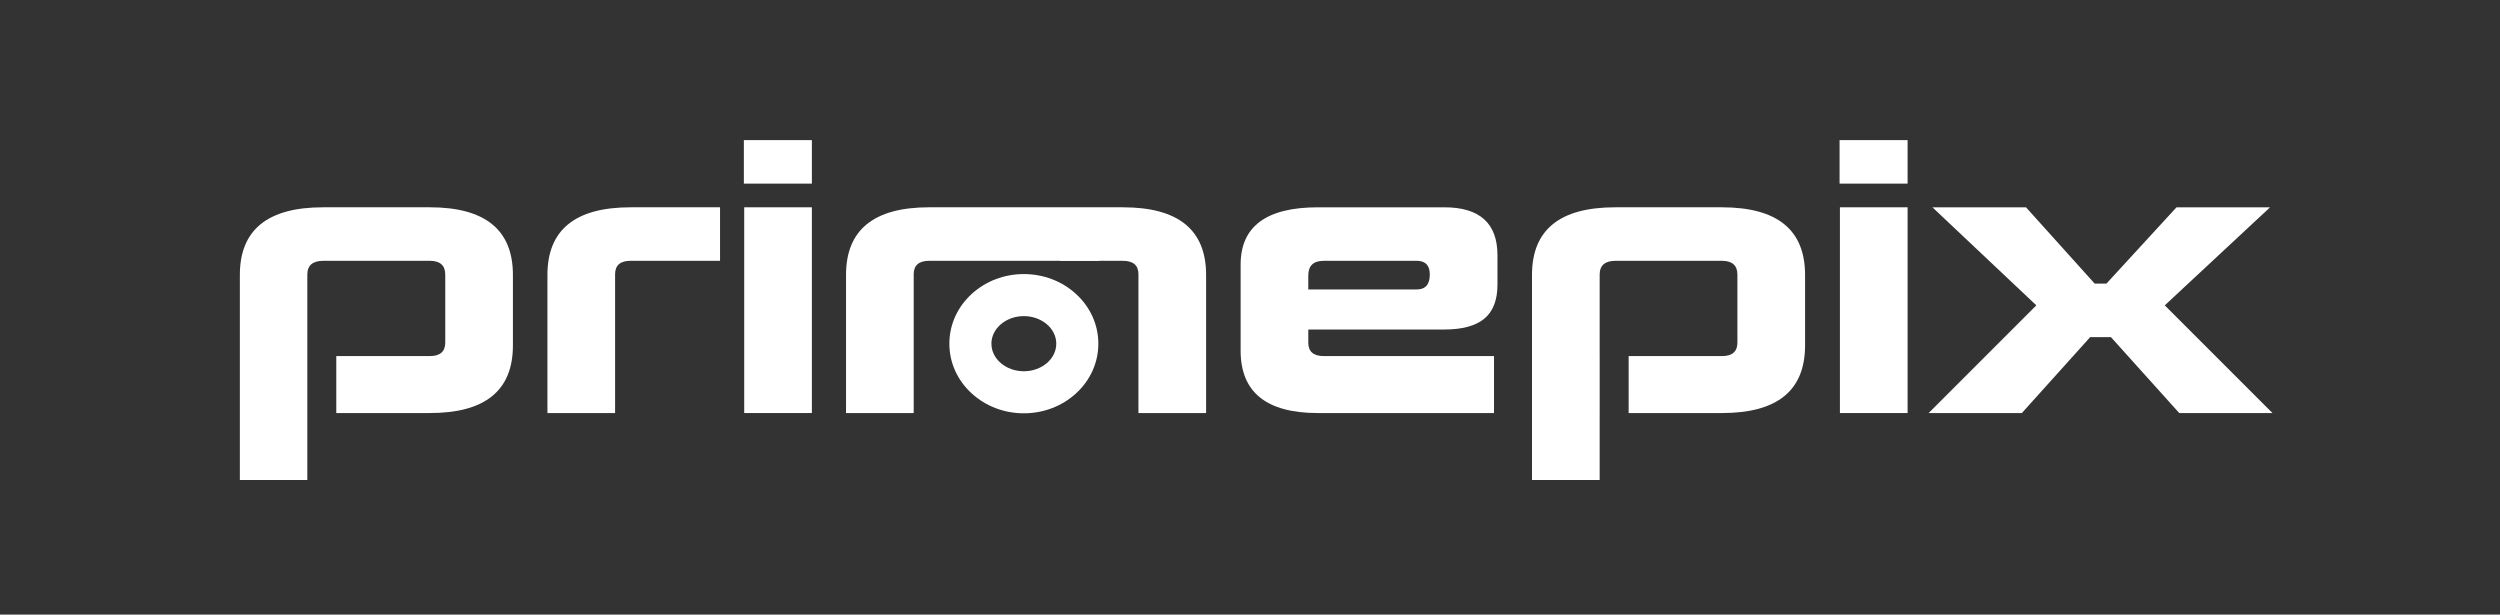
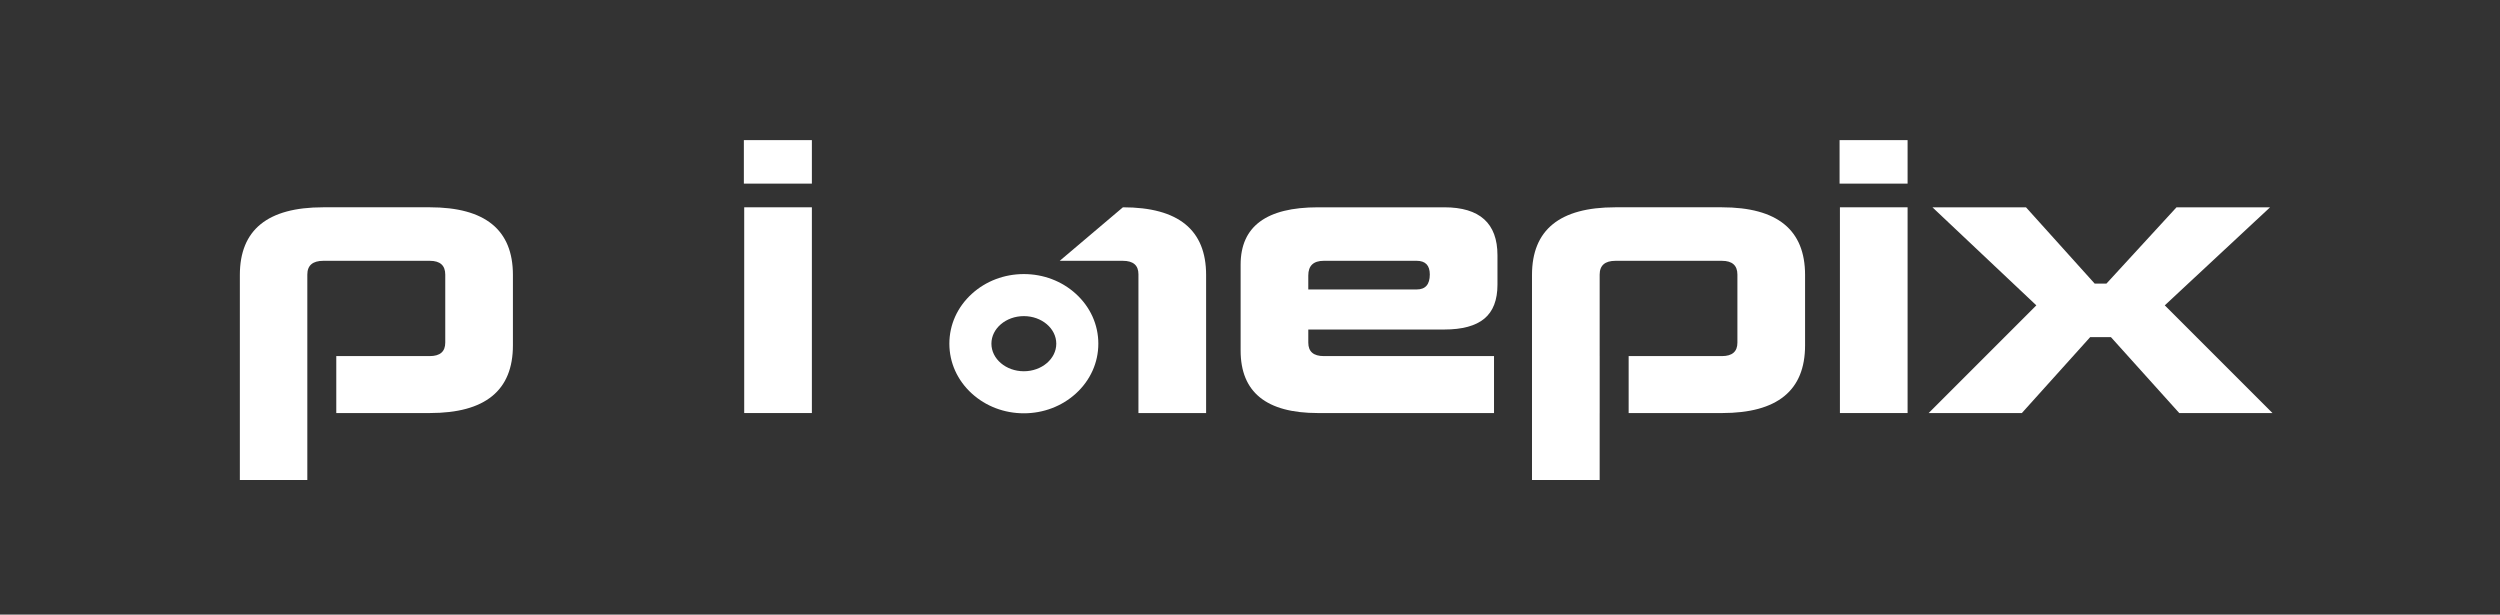
<svg xmlns="http://www.w3.org/2000/svg" data-bbox="264.61 154.58 2242.38 374.98" viewBox="0 0 2758 678" data-type="color">
  <rect x="0" y="0" width="2758" height="678" fill="#333333" stroke="none" />
  <g>
-     <path d="M678.58 455.68h-74.65V303.34c0-49.76 30.59-74.65 91.78-74.65h98.64v59.03h-98.64c-11.42 0-17.14 4.95-17.14 14.85v153.1Z" fill="#ffffff" data-color="1" />
    <path d="M820.63 154.58h75.03v47.99h-75.03zm.38 74.11h74.65v226.98h-74.65z" fill="#ffffff" data-color="1" />
    <path d="M1648.2 392.84v62.84h-194.23c-56.88 0-85.31-22.98-85.31-68.93v-94.83c0-42.14 28.43-63.22 85.31-63.22h139.39c39.1 0 58.65 17.65 58.65 52.94v32.37c0 17.01-4.83 29.52-14.47 37.51-9.65 8-24.37 12-44.18 12h-150.05v14.47c0 9.9 5.71 14.85 17.14 14.85h187.76Zm-187.76-105.12c-11.42 0-17.14 5.4-17.14 16.18v15.43h119.59c9.65 0 14.47-5.52 14.47-16.55 0-10.03-4.83-15.06-14.47-15.06z" fill="#ffffff" data-color="1" />
    <path d="M2029.42 154.58h75.03v47.99h-75.03zm.38 74.11h74.65v226.98h-74.65z" fill="#ffffff" data-color="1" />
    <path d="m2305.91 371.89-75.41 83.79h-102.83l118.82-118.82-114.63-108.16h103.21l75.79 84.17h12.95l77.31-84.17h103.21l-116.16 108.16 118.82 118.82h-102.83l-75.41-83.79h-22.85Z" fill="#ffffff" data-color="1" />
-     <path d="M1255.93 287.72h-86.45m42.92 0h-187.19c-11.47 0-17.22 4.95-17.22 14.85v153.1h-74.65V303.33c0-49.76 30.6-74.65 91.78-74.65h213.66" fill="#ffffff" data-color="1" />
    <path d="M1129.51 455.95c-21.53 0-41.89-7.72-57.3-21.73-16.04-14.58-24.87-34.13-24.87-55.07s8.83-40.49 24.87-55.07c15.42-14.01 35.77-21.73 57.3-21.73s41.89 7.72 57.3 21.73c16.04 14.58 24.87 34.13 24.87 55.07s-8.83 40.49-24.87 55.07c-15.42 14.01-35.77 21.73-57.3 21.73m0-107.21c-19.73 0-35.78 13.64-35.78 30.41s16.05 30.41 35.78 30.41 35.78-13.64 35.78-30.41-16.05-30.41-35.78-30.41" fill="#ffffff" data-color="1" />
    <path d="M1238.8 228.69c61.19 0 91.78 24.89 91.78 74.65v152.34h-74.65v-153.1q0-14.85-17.22-14.85h-69.62m-74.64-.01H1008" fill="#ffffff" data-color="1" />
    <path d="M474.07 228.69H356.39c-61.19 0-91.78 24.89-91.78 74.65v226.22h74.43v-226.7c0-10.15 6.04-15.14 17.69-15.14h117.38c11.4 0 17.1 5.08 17.1 15.23v75.03q0 14.85-17.1 14.85H370.99v62.84h103.23c61.08 0 91.63-24.88 91.63-74.65v-77.69c0-49.76-30.6-74.65-91.78-74.65Z" fill="#ffffff" data-color="1" />
    <path d="M1899.56 228.69h-117.68c-61.19 0-91.78 24.89-91.78 74.65v226.22h74.65v-73.88h.02v-62.84h-.02v-89.88c0-10.15 5.83-15.23 17.48-15.23h117.38c11.39 0 17.1 5.08 17.1 15.23v75.03q0 14.85-17.1 14.85h-102.88v62.84h103c61.08 0 91.63-24.88 91.63-74.65v-77.69c0-49.76-30.6-74.65-91.78-74.65Z" fill="#ffffff" data-color="1" />
  </g>
</svg>